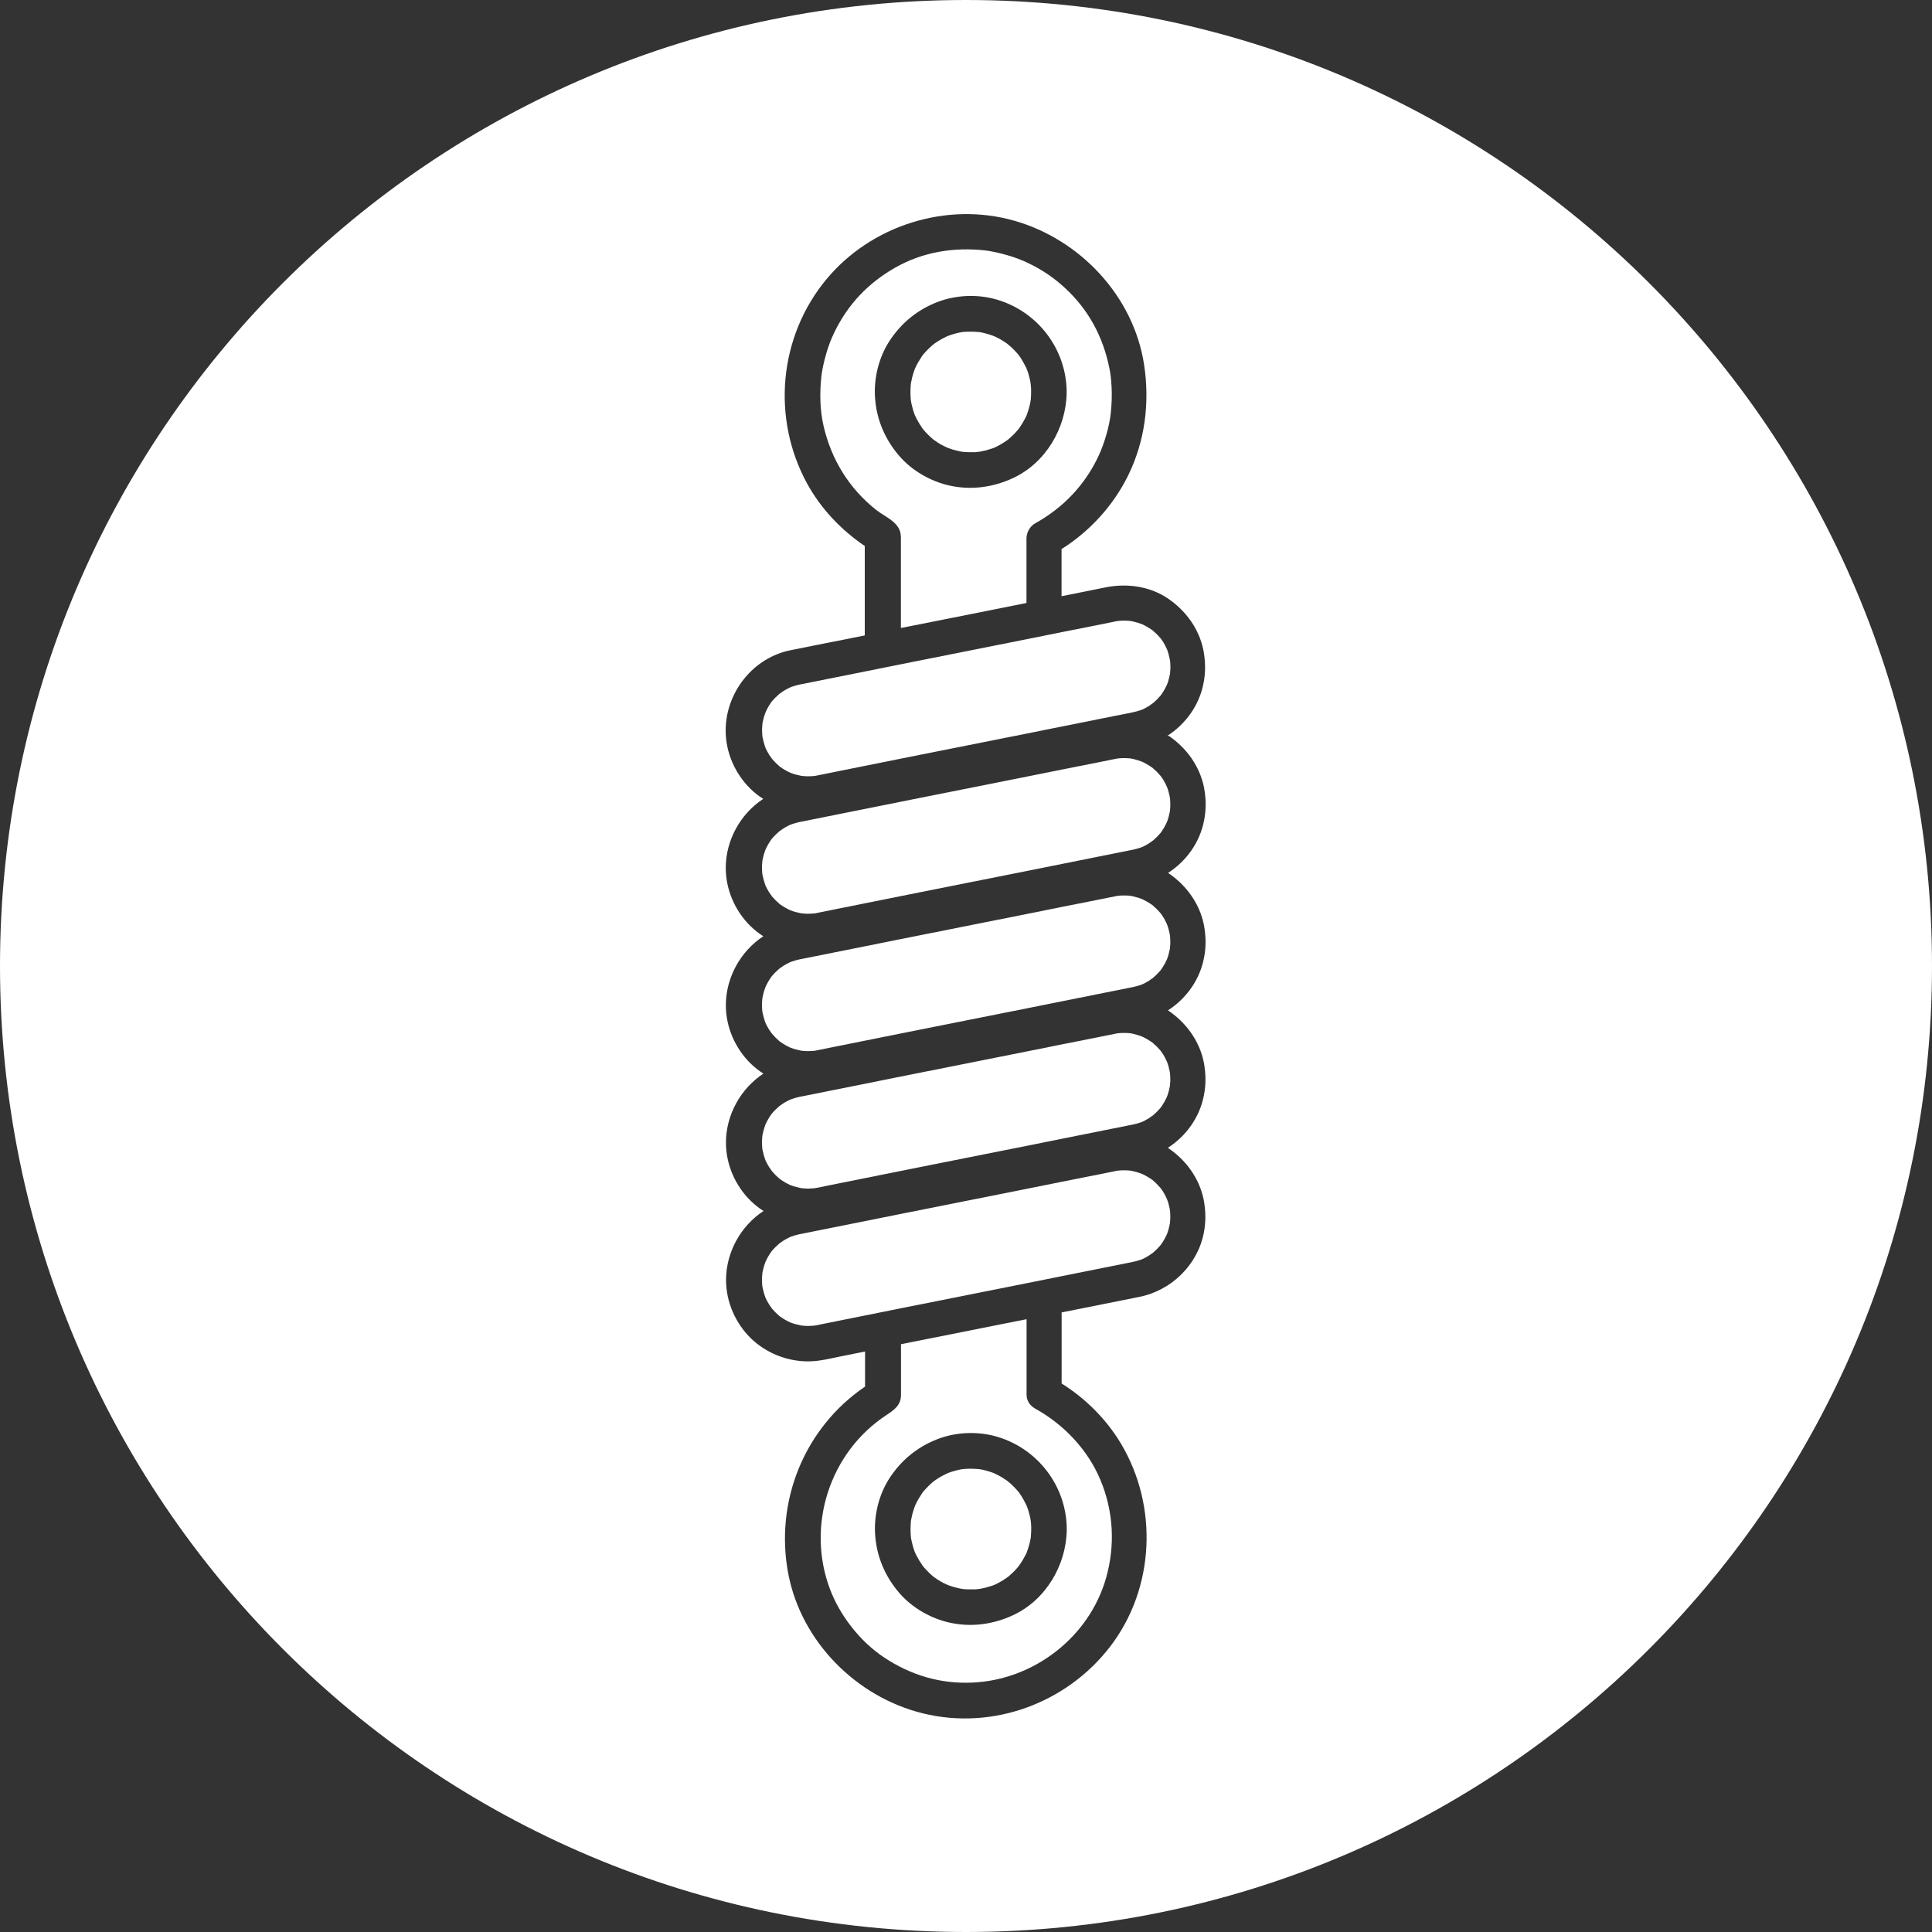
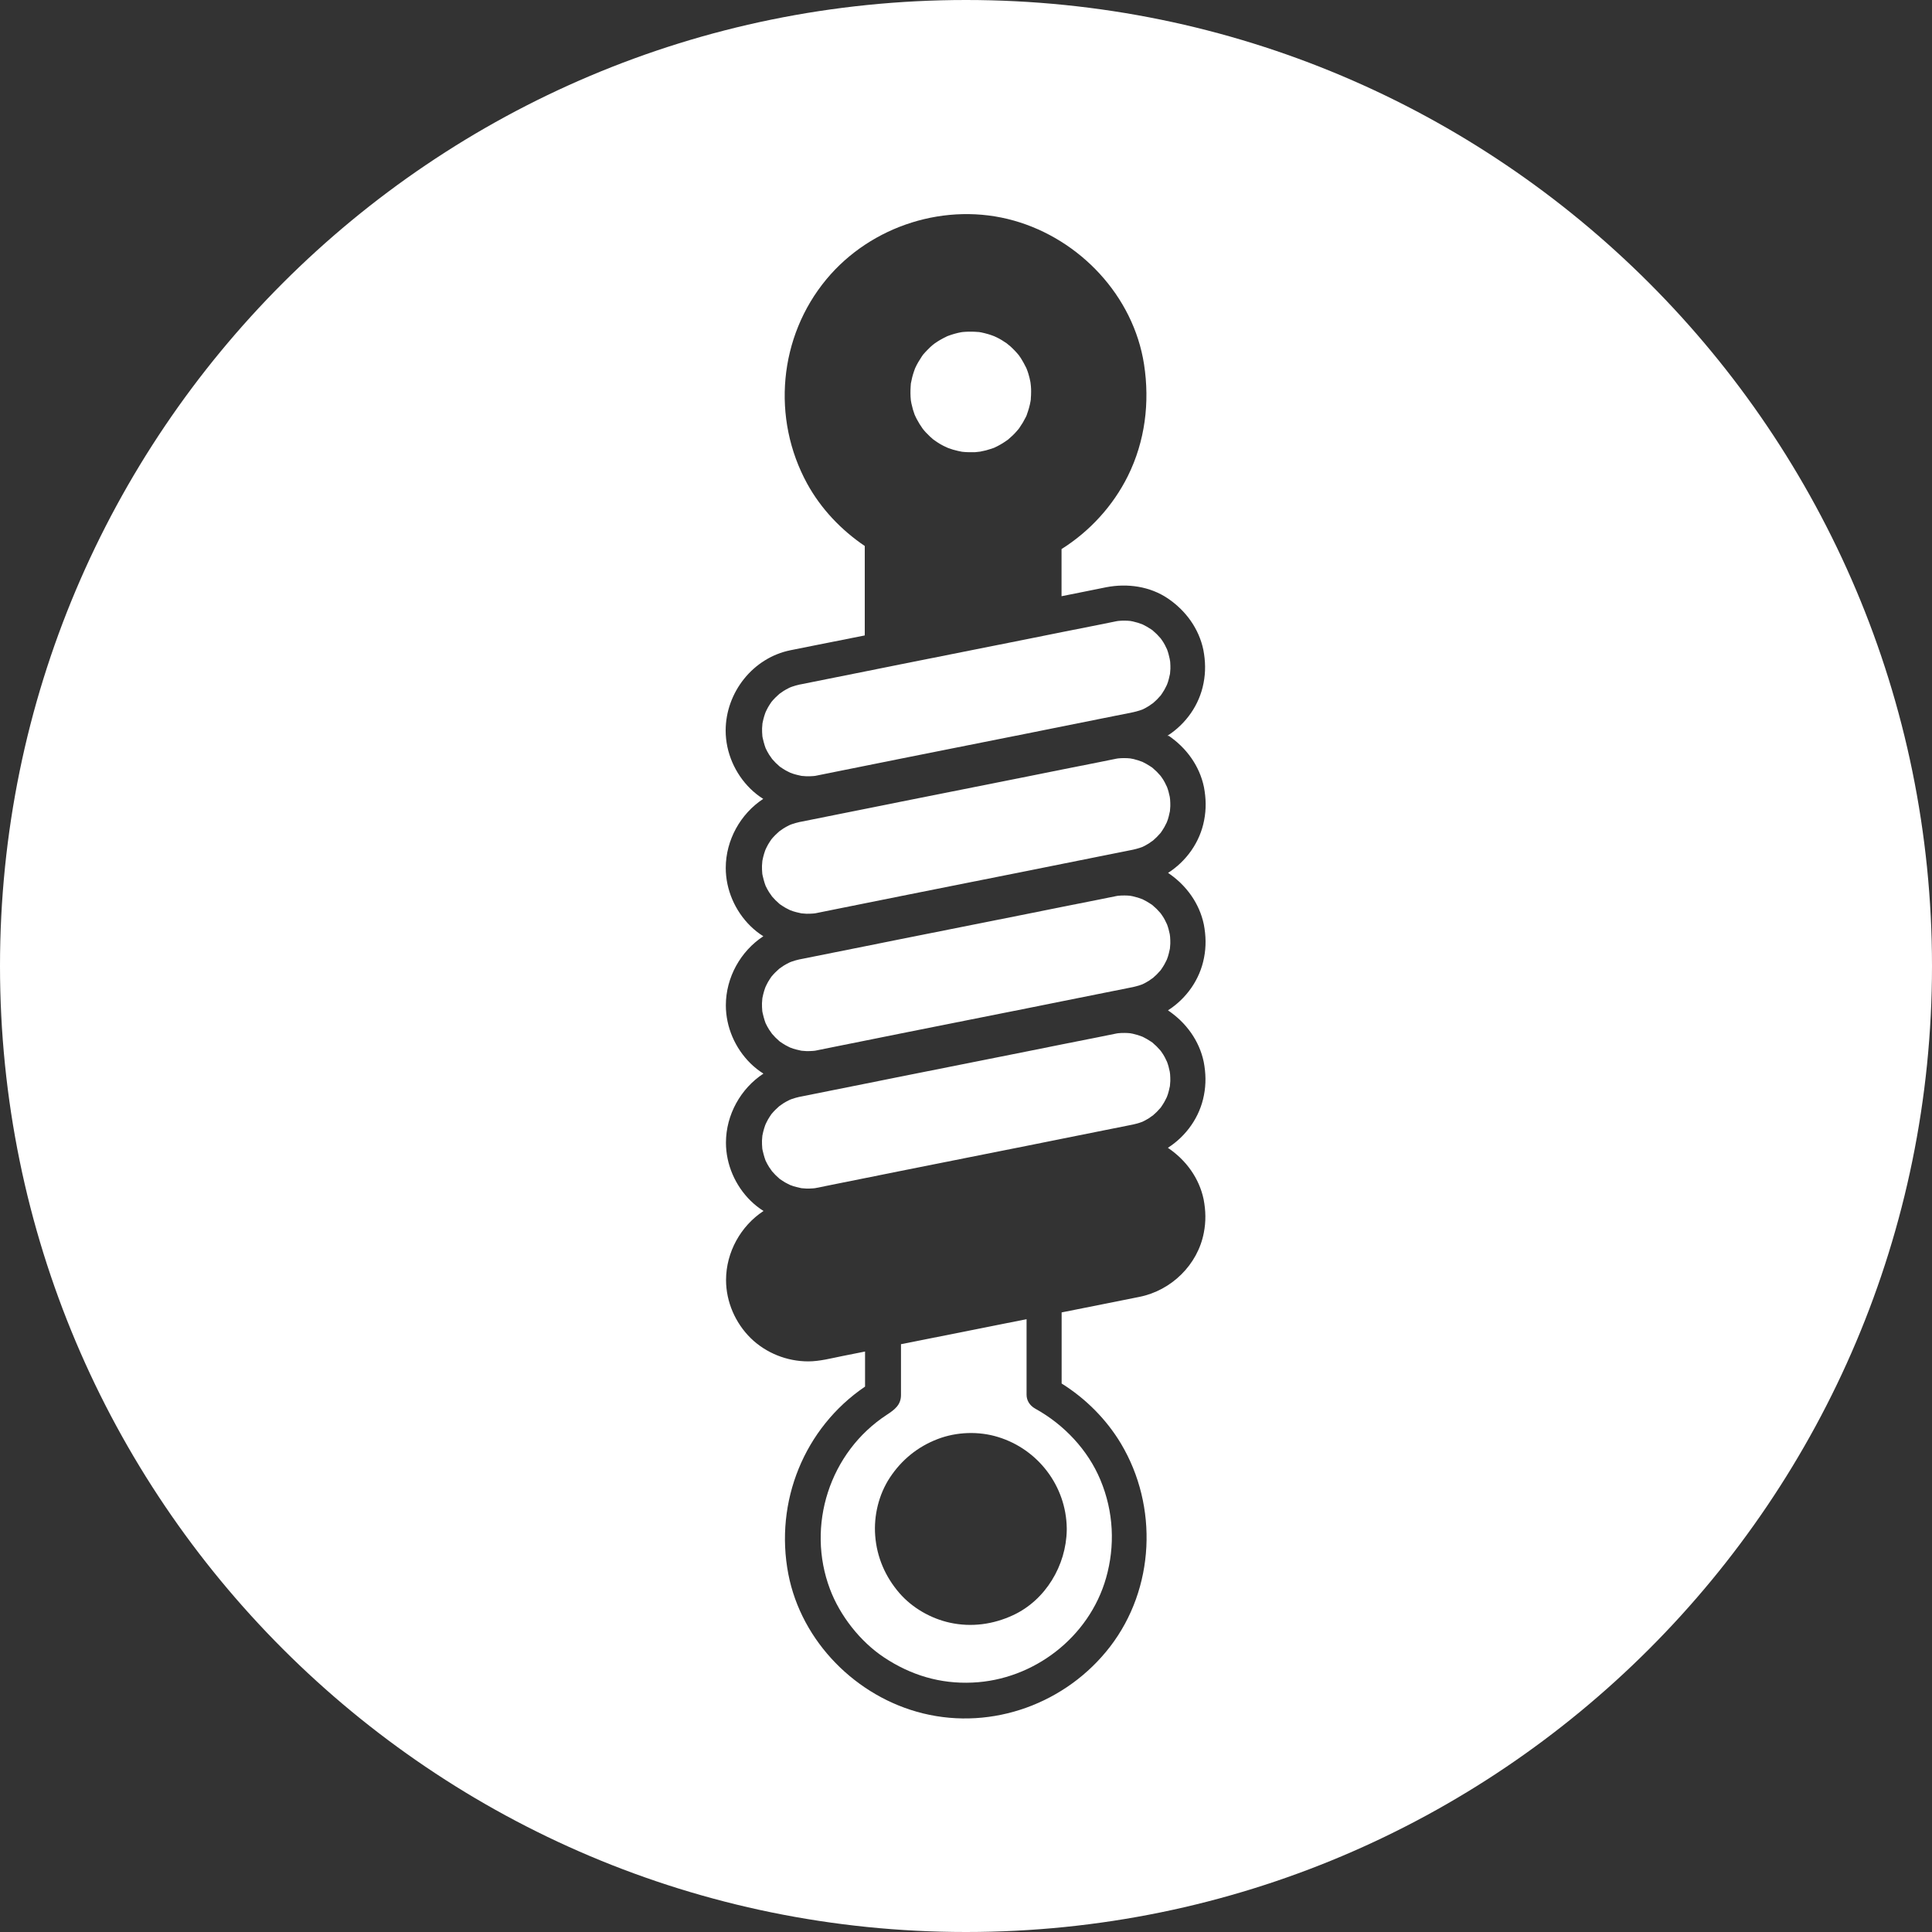
<svg xmlns="http://www.w3.org/2000/svg" id="Layer_2" data-name="Layer 2" viewBox="0 0 200 200">
  <rect x="0" y="0" width="200" height="200" fill="#333333" stroke="none" />
  <defs>
    <style>
      .cls-1 {
        fill: #fff;
      }
    </style>
  </defs>
  <g id="Layer_1-2" data-name="Layer 1">
    <g>
      <path class="cls-1" d="M101.41,152.09c.23.03.12.02,0,0h0Z" />
-       <path class="cls-1" d="M93.26,55.52v9.49c1.81-.36,3.63-.72,5.44-1.08,2.52-.5,5.04-1,7.56-1.51v-6.66c0-.64.35-1.28.91-1.59,2.88-1.6,5.15-3.96,6.56-6.99.59-1.27,1.12-3.05,1.26-4.44.09-.9.13-1.8.08-2.7-.05-.84-.09-1.25-.24-1.99-.66-3.21-2.14-5.96-4.51-8.17-1.13-1.06-2.35-1.91-3.87-2.64-.65-.31-1.35-.59-2.2-.83-.39-.11-.79-.22-1.19-.3-.2-.04-.4-.08-.61-.12.03,0-.51-.07-.4-.06-3.35-.38-6.55.17-9.37,1.77-2.78,1.58-4.92,3.8-6.33,6.75-.31.65-.59,1.35-.83,2.2-.11.39-.22.79-.3,1.19-.04.2-.08.4-.12.61,0-.03-.07.51-.06.4-.2,1.77-.17,3.56.21,5.22.8,3.49,2.64,6.5,5.48,8.74.87.69,2.52,1.28,2.52,2.71ZM92.11,35.25c1.21-1.84,2.9-3.21,4.95-3.99,1.95-.75,4.25-.83,6.25-.21,4.15,1.27,7.04,5.08,7.11,9.42,0,.04,0,.07,0,.11,0,.03,0,.07,0,.1-.06,3.66-2.19,7.25-5.55,8.81-2.06.96-4.32,1.27-6.55.78-1.97-.43-3.89-1.53-5.22-3.06-1.46-1.69-2.34-3.71-2.51-5.95-.16-2.07.37-4.27,1.52-6.01Z" />
-       <path class="cls-1" d="M102.94,152.52c-.2-.08-.4-.15-.6-.21-.25-.07-.5-.14-.75-.19-.08-.02-.16-.03-.25-.04-.02,0-.03,0-.04,0-.46-.04-.92-.05-1.37-.02-.09,0-.17.01-.26.02-.05,0-.11.02-.15.02-.22.04-.44.09-.65.15-.21.06-.42.12-.63.2-.05.02-.11.04-.16.06-.04.02-.08.03-.1.05-.42.2-.83.43-1.21.7-.04.03-.1.07-.14.11-.03.02-.05.04-.08.06-.16.14-.32.28-.47.44-.18.18-.35.36-.51.55-.01.02-.03.04-.05.07-.04.05-.08.11-.11.16-.24.36-.46.73-.64,1.12-.01.03-.03.06-.04.09-.04.09-.07.18-.1.28-.07.21-.14.42-.19.63-.05.22-.1.43-.14.65,0,0,0,.01,0,.02,0,.09-.02.18-.02.28-.03.47-.03.95.02,1.42,0,0,0,.01,0,.02.02.11.04.22.06.33.05.22.1.43.16.64.05.17.11.34.17.51.03.06.17.38.22.46.18.34.38.67.61.99.05.06.1.12.12.15.07.08.14.16.21.24.15.16.3.31.45.45.11.1.21.19.32.28.07.05.33.24.4.28.21.14.43.26.65.38.09.05.47.21.47.22.34.13.68.23,1.04.31.15.03.29.06.44.09,0,0,.01,0,.02,0,.21.02.41.04.62.04.23,0,.46,0,.69,0,.11,0,.54-.06.54-.06.39-.07.78-.17,1.16-.3.09-.03.19-.07.28-.1.19-.09.38-.18.57-.29.22-.12.43-.25.64-.4.06-.04.12-.09.19-.13.02-.01.03-.02.04-.03.33-.28.64-.57.92-.9.06-.06.11-.13.17-.2.03-.04.06-.08.08-.11.12-.18.24-.36.35-.54.11-.19.21-.38.31-.57.03-.06.05-.11.08-.17.01-.03.03-.07.03-.09.16-.45.3-.91.38-1.38,0-.05.02-.14.03-.2,0-.03,0-.06,0-.09.02-.23.03-.46.03-.69,0-.19,0-.38-.02-.57,0-.09-.05-.37-.05-.43-.05-.28-.12-.56-.2-.83-.05-.17-.11-.35-.18-.52-.01-.03-.03-.07-.05-.12,0-.01-.01-.03-.02-.04-.16-.32-.33-.64-.52-.94-.08-.12-.16-.24-.24-.35,0,0,0,0,0,0-.13-.15-.26-.31-.4-.45-.15-.15-.3-.31-.46-.45-.07-.07-.37-.29-.39-.32-.32-.22-.65-.43-1-.6-.09-.05-.18-.09-.28-.13Z" />
+       <path class="cls-1" d="M102.94,152.52Z" />
      <path class="cls-1" d="M95.5,154.52c-.07.09-.13.17,0,0h0Z" />
-       <path class="cls-1" d="M104.24,45.6c-.1.07-.06.05,0,0h0Z" />
-       <path class="cls-1" d="M101.41,34.37c.24.03.12.02,0,0h0Z" />
      <path class="cls-1" d="M94.29,41.44c.02.11.04.22.06.33.05.22.1.43.16.64.05.17.11.34.17.51.03.06.17.38.22.46.18.34.38.67.61.99.05.06.1.12.12.15.07.08.14.16.21.24.15.16.3.31.45.45.11.1.21.19.32.28.07.05.33.24.4.28.21.14.43.27.65.38.09.05.47.21.47.22.34.13.68.23,1.04.31.15.03.29.06.44.09,0,0,.01,0,.02,0,.21.02.41.04.62.04.23,0,.46,0,.69,0,.11,0,.54-.07.54-.06.39-.07.78-.17,1.16-.3.09-.03.19-.07.28-.1.19-.09.38-.18.57-.29.22-.12.43-.25.64-.4.06-.04.12-.09.19-.13.02-.01.03-.02.04-.03.33-.28.64-.57.92-.9.06-.06.11-.13.17-.2.03-.04.06-.08.08-.11.12-.18.24-.36.35-.54.11-.19.21-.38.31-.57.03-.06.05-.11.08-.17.01-.03.03-.07.03-.09.16-.45.3-.91.38-1.38,0-.05.02-.14.03-.2,0-.03,0-.06,0-.09.02-.23.03-.46.03-.69,0-.19,0-.38-.02-.57,0-.09-.05-.37-.05-.43-.05-.28-.12-.56-.2-.83-.05-.17-.11-.35-.18-.52-.01-.03-.03-.07-.05-.12,0-.01-.01-.03-.02-.04-.16-.32-.33-.64-.52-.94-.08-.12-.16-.24-.24-.35,0,0,0,0,0,0-.13-.15-.26-.31-.4-.45-.15-.15-.3-.31-.46-.45-.07-.07-.37-.29-.39-.32-.32-.22-.65-.43-1-.6-.09-.05-.18-.09-.28-.13-.2-.08-.4-.15-.6-.21-.25-.07-.5-.14-.75-.19-.08-.02-.17-.03-.25-.04-.02,0-.03,0-.04,0-.46-.04-.92-.05-1.37-.02-.09,0-.17.01-.26.02-.05,0-.11.02-.15.02-.22.04-.44.09-.65.15-.21.06-.42.12-.63.2-.05.02-.11.04-.16.06-.04.02-.08.03-.1.05-.42.2-.83.43-1.21.7-.04.03-.1.07-.14.11-.03.02-.05.04-.08.06-.16.14-.32.28-.47.44-.18.18-.35.36-.51.55-.01.02-.03.04-.05.07-.04.05-.08.11-.11.16-.24.36-.46.73-.64,1.12-.01.03-.03.06-.04.09-.04.09-.07.18-.1.28-.07.21-.14.42-.19.63-.05.22-.1.43-.14.65,0,0,0,.01,0,.02,0,.09-.02.18-.02.28-.03.47-.03.95.02,1.42,0,0,0,.01,0,.02Z" />
      <path class="cls-1" d="M95.5,36.79c-.07.09-.13.17,0,0h0Z" />
-       <path class="cls-1" d="M104.24,163.32c-.1.08-.06.05,0,0h0Z" />
      <path class="cls-1" d="M121.11,68.36s-.02-.09-.02-.14c-.07-.34-.16-.68-.28-1-.03-.06-.18-.38-.23-.47-.09-.16-.18-.32-.29-.47-.04-.06-.08-.12-.12-.17-.02-.02-.04-.05-.05-.06-.12-.14-.24-.27-.37-.4-.15-.14-.3-.28-.45-.41-.06-.04-.12-.08-.18-.12-.27-.18-.55-.34-.84-.48-.06-.02-.39-.14-.48-.17-.17-.05-.35-.1-.53-.14-.09-.02-.18-.04-.27-.05,0,0,0,0,0,0-.19-.02-.37-.03-.56-.03-.23,0-.45,0-.68.03,0,0,0,0-.01,0-.06.01-.12.02-.18.03-.61.12-1.22.24-1.83.37-1.26.25-2.52.5-3.78.75-.61.12-1.23.24-1.84.37-.61.12-1.23.24-1.84.37-1.87.37-3.75.75-5.62,1.12-2.46.49-4.92.98-7.38,1.47-.61.12-1.23.24-1.84.37-.61.12-1.23.24-1.84.37-1.08.22-2.17.43-3.25.65-1.11.22-2.22.44-3.34.67-.09.02-.17.03-.26.05-.26.06-.52.13-.77.22-.05.02-.1.04-.16.06-.05.02-.1.04-.13.06-.2.1-.39.2-.58.32-.09.06-.42.3-.43.3-.29.25-.56.52-.81.82-.06.09-.12.18-.18.27-.12.18-.23.37-.32.56-.04.08-.07.15-.11.23-.02.05-.04.1-.05.13-.07.21-.14.41-.19.63-.03.14-.06.27-.09.41,0,.07-.04.42-.04.52,0,.26,0,.53.03.79,0,0,0,.01,0,.02.02.1.03.2.06.29.05.22.11.45.18.67.03.1.07.19.1.29,0,0,0,0,0,0,.11.23.23.46.37.68.06.09.31.43.3.43.23.27.49.53.76.76.02.02.04.03.06.05.09.06.18.12.27.18.18.12.37.23.56.32.08.04.16.08.24.12,0,0,0,0,.01,0,.2.08.41.15.62.2.17.04.34.08.52.12.06,0,.42.04.52.04.23,0,.45,0,.68-.02.05,0,.14-.02.2-.02.04,0,.08-.01.11-.02.78-.16,1.56-.31,2.33-.47.93-.19,1.86-.37,2.79-.56.61-.12,1.23-.24,1.84-.37.61-.12,1.23-.24,1.84-.37,2.36-.47,4.71-.94,7.07-1.41,1.98-.39,3.95-.79,5.93-1.18.61-.12,1.23-.24,1.84-.37.61-.12,1.23-.24,1.84-.37,1.45-.29,2.9-.58,4.34-.87.95-.19,1.9-.38,2.85-.57.05-.01.1-.02.15-.03.22-.05.45-.11.67-.18.1-.03.19-.07.29-.1,0,0,0,0,0,0,.23-.11.46-.23.68-.37.09-.06.43-.31.43-.3.27-.23.53-.49.76-.76.02-.02.03-.04.05-.06.06-.09.12-.18.18-.27.12-.18.23-.37.32-.56.04-.08.08-.16.12-.24,0,0,0,0,0,0,.08-.2.15-.41.2-.62.04-.17.08-.34.12-.52,0-.06.04-.42.04-.52,0-.23,0-.45-.02-.68,0-.04-.01-.11-.02-.17Z" />
      <path class="cls-1" d="M120.57,80.98c-.09-.16-.18-.32-.29-.47-.04-.06-.08-.12-.12-.17-.02-.02-.04-.05-.05-.06-.12-.14-.24-.27-.37-.4-.15-.14-.3-.28-.45-.41-.06-.04-.12-.08-.18-.12-.27-.18-.55-.34-.84-.48-.06-.02-.39-.14-.48-.17-.17-.05-.35-.1-.53-.14-.09-.02-.18-.04-.27-.05,0,0,0,0,0,0-.19-.02-.37-.03-.56-.03-.23,0-.45,0-.68.03,0,0,0,0-.01,0-.06.01-.12.02-.18.03-.61.12-1.22.24-1.83.37-1.26.25-2.52.5-3.78.75-.61.12-1.23.24-1.84.37-.61.12-1.23.24-1.84.37-1.87.37-3.75.75-5.62,1.12-2.46.49-4.92.98-7.38,1.47-.61.12-1.23.24-1.84.37-.61.12-1.23.24-1.84.37-1.08.22-2.17.43-3.25.65-1.11.22-2.22.44-3.34.67-.09.02-.17.03-.26.05-.26.06-.52.13-.77.22-.05.02-.1.04-.16.06-.05.02-.1.04-.13.06-.2.1-.39.2-.58.32-.09.06-.42.3-.43.3-.29.25-.56.52-.81.82-.06.09-.12.18-.18.27-.12.18-.23.37-.32.56-.04.08-.07.15-.11.23-.02.05-.04.1-.05.13-.07.21-.14.41-.19.63-.03.14-.06.27-.09.41,0,.07-.04.42-.04.52,0,.26,0,.53.03.79,0,0,0,.01,0,.02.02.1.03.2.06.29.05.22.11.45.18.67.03.1.07.19.1.29,0,0,0,0,0,0,.11.23.23.46.37.68.06.09.31.43.3.43.23.27.49.53.76.76.02.02.04.03.06.05.09.06.18.12.27.18.18.12.37.23.56.32.08.04.16.08.24.12,0,0,0,0,.01,0,.2.08.41.15.62.2.17.04.34.08.52.12.06,0,.42.04.52.04.23,0,.45,0,.68-.02.05,0,.14-.02.2-.02.04,0,.08-.01.11-.02.78-.16,1.56-.31,2.33-.47.93-.19,1.86-.37,2.79-.56.61-.12,1.23-.24,1.84-.37.61-.12,1.23-.24,1.84-.37,2.36-.47,4.71-.94,7.07-1.41,1.98-.39,3.95-.79,5.93-1.18.61-.12,1.23-.24,1.84-.37.61-.12,1.23-.24,1.84-.37,1.45-.29,2.9-.58,4.34-.87.95-.19,1.9-.38,2.85-.57.05-.01.1-.02.15-.03.22-.05.45-.11.67-.18.1-.03.19-.07.29-.1,0,0,0,0,0,0,.23-.11.46-.23.68-.37.09-.06.43-.31.43-.3.27-.23.53-.49.76-.76.02-.02.03-.04.05-.06.06-.09.12-.18.18-.27.12-.18.23-.37.32-.56.04-.08.08-.16.12-.24,0,0,0,0,0,0,.08-.2.15-.41.2-.62.04-.17.08-.34.12-.52,0-.06.04-.42.04-.52,0-.23,0-.45-.02-.68,0-.04-.01-.11-.02-.17,0-.05-.02-.09-.02-.14-.07-.34-.16-.68-.28-1-.03-.06-.18-.38-.23-.47Z" />
      <path class="cls-1" d="M100,0C44.77,0,0,44.77,0,100s44.77,100,100,100,100-44.77,100-100S155.23,0,100,0ZM120.97,76.16c1.84,1.25,3.2,3.11,3.66,5.31.22,1.16.25,2.28.02,3.45-.43,2.26-1.83,4.22-3.73,5.44.01,0,.03.02.04.03,1.84,1.25,3.2,3.11,3.66,5.31.22,1.16.25,2.28.02,3.45-.43,2.26-1.83,4.22-3.73,5.44.01,0,.03.02.04.03,1.84,1.25,3.2,3.11,3.66,5.31.22,1.16.25,2.28.02,3.45-.43,2.26-1.83,4.22-3.73,5.44.01,0,.03.02.04.03,1.84,1.25,3.2,3.11,3.66,5.31.22,1.16.25,2.28.02,3.45-.63,3.32-3.36,5.98-6.66,6.64-1.11.22-2.22.44-3.34.67-1.57.31-3.15.63-4.72.94v7.36c2.49,1.56,4.63,3.7,6.14,6.22,3.88,6.5,3.51,15-1.13,21.03-4.51,5.85-12.14,8.67-19.36,6.9-6.89-1.69-12.58-7.4-13.94-14.41-1.45-7.51,1.65-15.15,7.94-19.42v-3.63c-.77.15-1.54.31-2.31.46-1.16.23-2.39.56-3.57.56-2.2,0-4.37-.86-5.95-2.4-1.6-1.57-2.56-3.77-2.56-6.02,0-2.89,1.53-5.61,3.88-7.15-.48-.3-.92-.65-1.33-1.05-1.6-1.57-2.56-3.77-2.56-6.02,0-2.89,1.53-5.61,3.88-7.15-.48-.3-.92-.65-1.33-1.05-1.6-1.57-2.56-3.77-2.56-6.02,0-2.89,1.53-5.61,3.88-7.15-.48-.3-.92-.65-1.33-1.05-1.6-1.57-2.56-3.77-2.56-6.02,0-2.89,1.53-5.61,3.88-7.15-.48-.3-.92-.65-1.33-1.05-1.6-1.57-2.56-3.77-2.56-6.02,0-3.94,2.82-7.54,6.72-8.32.95-.19,1.9-.38,2.85-.57,1.61-.32,3.22-.64,4.83-.96v-9.26c-2.44-1.65-4.53-3.85-5.95-6.43-3.72-6.77-2.96-15.23,1.98-21.18,4.63-5.58,12.42-8.05,19.42-6.07,6.82,1.93,12.36,7.79,13.46,14.87.61,3.95.11,7.96-1.67,11.56-1.54,3.1-3.95,5.73-6.87,7.57v4.88c.77-.15,1.54-.31,2.3-.46.78-.16,1.56-.32,2.33-.47,2.18-.42,4.52-.1,6.39,1.17,1.84,1.25,3.2,3.11,3.66,5.31.22,1.16.25,2.28.02,3.45-.43,2.26-1.83,4.22-3.73,5.44.01,0,.03.02.04.03Z" />
      <path class="cls-1" d="M120.57,95.2c-.09-.16-.18-.32-.29-.47-.04-.06-.08-.12-.12-.17-.02-.02-.04-.05-.05-.06-.12-.14-.24-.27-.37-.4-.15-.14-.3-.28-.45-.41-.06-.04-.12-.08-.18-.12-.27-.18-.55-.34-.84-.48-.06-.02-.39-.14-.48-.17-.17-.05-.35-.1-.53-.14-.09-.02-.18-.04-.27-.05,0,0,0,0,0,0-.19-.02-.37-.03-.56-.03-.23,0-.45,0-.68.03,0,0,0,0-.01,0-.06.01-.12.02-.18.03-.61.12-1.22.24-1.83.37-1.26.25-2.52.5-3.78.75-.61.12-1.23.24-1.84.37-.61.12-1.23.24-1.84.37-1.87.37-3.75.75-5.62,1.12-2.46.49-4.92.98-7.38,1.47-.61.12-1.23.24-1.84.37-.61.12-1.23.24-1.84.37-1.08.22-2.17.43-3.25.65-1.11.22-2.22.44-3.34.67-.09.02-.17.03-.26.05-.26.06-.52.13-.77.22-.05.02-.1.04-.16.06-.05.02-.1.04-.13.06-.2.1-.39.2-.58.32-.09.06-.42.3-.43.3-.29.25-.56.52-.81.82-.06.09-.12.18-.18.27-.12.18-.23.37-.32.56-.04.07-.07.15-.11.23-.02.05-.04.1-.05.13-.07.21-.14.41-.19.63-.03.14-.06.27-.09.41,0,.07-.04.42-.04.52,0,.26,0,.53.03.79,0,0,0,.01,0,.02.02.1.03.2.06.29.05.22.11.45.18.67.03.1.07.19.1.29,0,0,0,0,0,0,.11.23.23.46.37.68.06.09.31.43.3.43.23.27.49.53.76.76.02.02.04.03.06.05.09.06.18.12.27.18.18.12.37.23.56.32.08.04.16.08.24.12,0,0,0,0,.01,0,.2.08.41.15.62.2.17.04.34.08.52.12.06,0,.42.04.52.04.23,0,.45,0,.68-.02.05,0,.14-.02.2-.02.04,0,.08-.01.11-.02.78-.16,1.56-.31,2.33-.47.93-.19,1.86-.37,2.79-.56.61-.12,1.23-.24,1.84-.37.61-.12,1.23-.24,1.84-.37,2.36-.47,4.71-.94,7.07-1.41,1.98-.39,3.95-.79,5.93-1.18.61-.12,1.23-.24,1.84-.37.61-.12,1.23-.24,1.84-.37,1.45-.29,2.9-.58,4.34-.87.95-.19,1.9-.38,2.85-.57.05-.01.1-.02.15-.03.22-.05.45-.11.67-.18.1-.03.19-.07.29-.1,0,0,0,0,0,0,.23-.11.46-.23.68-.37.09-.06.43-.31.43-.3.27-.23.53-.49.76-.76.02-.02.03-.04.05-.06.06-.09.12-.18.18-.27.12-.18.23-.37.32-.56.04-.08.08-.16.12-.24,0,0,0,0,0,0,.08-.2.15-.41.2-.62.04-.17.08-.34.12-.52,0-.06.04-.42.04-.52,0-.23,0-.45-.02-.68,0-.04-.01-.11-.02-.17,0-.05-.02-.09-.02-.14-.07-.34-.16-.68-.28-1-.03-.06-.18-.38-.23-.47Z" />
      <path class="cls-1" d="M106.27,144.37s0-.09,0-.13v-7.68c-1.97.39-3.94.79-5.91,1.18-2.36.47-4.72.94-7.09,1.41v5.26c0,1.04-.68,1.53-1.47,2.05-5.93,3.87-8.36,11.49-5.88,18.05,1.03,2.74,3.13,5.43,5.59,7.06,2.78,1.85,5.83,2.76,9.15,2.61,6.33-.27,12.09-4.68,13.84-10.83.94-3.3.8-6.84-.59-10.16-1.29-3.09-3.75-5.71-6.73-7.36-.64-.36-.91-.9-.91-1.46ZM110.43,158.18s0,.07,0,.11c0,.03,0,.07,0,.1-.06,3.66-2.19,7.25-5.55,8.81-2.06.96-4.32,1.27-6.55.78-1.97-.43-3.89-1.53-5.22-3.06-1.46-1.69-2.34-3.71-2.51-5.95-.16-2.07.37-4.27,1.52-6.01,1.21-1.84,2.9-3.21,4.95-3.99,1.95-.75,4.25-.83,6.25-.21,4.15,1.27,7.04,5.08,7.11,9.42Z" />
      <path class="cls-1" d="M120.57,109.43c-.09-.16-.18-.32-.29-.47-.04-.06-.08-.12-.12-.17-.02-.02-.04-.05-.05-.06-.12-.14-.24-.27-.37-.4-.15-.14-.3-.28-.45-.41-.06-.04-.12-.08-.18-.12-.27-.18-.55-.34-.84-.48-.06-.02-.39-.14-.48-.17-.17-.05-.35-.1-.53-.14-.09-.02-.18-.04-.27-.05,0,0,0,0,0,0-.19-.02-.37-.03-.56-.03-.23,0-.45,0-.68.03,0,0,0,0-.01,0-.06.01-.12.02-.18.03-.61.12-1.22.24-1.83.37-1.26.25-2.52.5-3.78.75-.61.12-1.23.24-1.84.37-.61.12-1.23.24-1.84.37-1.87.37-3.75.75-5.62,1.12-2.46.49-4.92.98-7.38,1.47-.61.12-1.23.24-1.84.37-.61.12-1.23.24-1.84.37-1.08.22-2.17.43-3.25.65-1.11.22-2.22.44-3.34.67-.09.02-.17.03-.26.05-.26.06-.52.13-.77.22-.05.02-.1.04-.16.06-.05.02-.1.04-.13.06-.2.1-.39.2-.58.32-.09.06-.42.3-.43.3-.29.25-.56.52-.81.82-.06.09-.12.18-.18.27-.12.18-.23.37-.32.56-.04.07-.07.15-.11.23-.02.05-.04.1-.05.13-.07.21-.14.41-.19.63-.03.14-.06.27-.09.41,0,.07-.04.42-.04.52,0,.26,0,.53.03.79,0,0,0,.01,0,.02.02.1.03.2.06.29.05.22.11.45.18.67.03.1.07.19.1.29,0,0,0,0,0,0,.11.23.23.46.37.68.06.09.31.43.3.43.23.27.49.53.76.76.02.02.04.03.06.05.09.06.18.12.27.18.18.12.37.23.56.32.08.04.16.08.24.12,0,0,0,0,.01,0,.2.08.41.15.62.2.17.04.34.08.52.12.06,0,.42.04.52.04.23,0,.45,0,.68-.02.05,0,.14-.02.2-.02.04,0,.08-.01.11-.02.78-.16,1.56-.31,2.33-.47.93-.19,1.86-.37,2.79-.56.61-.12,1.23-.24,1.84-.37.61-.12,1.23-.24,1.84-.37,2.36-.47,4.71-.94,7.07-1.41,1.98-.39,3.95-.79,5.93-1.18.61-.12,1.23-.24,1.84-.37.61-.12,1.23-.24,1.84-.37,1.45-.29,2.9-.58,4.34-.87.95-.19,1.9-.38,2.85-.57.05-.01.1-.02.15-.03.22-.05.45-.11.67-.18.1-.03.19-.07.29-.1,0,0,0,0,0,0,.23-.11.46-.23.68-.37.09-.06.43-.31.43-.3.27-.23.53-.49.76-.76.02-.02.03-.04.05-.06.06-.09.12-.18.18-.27.12-.18.23-.37.32-.56.04-.08.08-.16.12-.24,0,0,0,0,0,0,.08-.2.15-.41.2-.62.04-.17.08-.34.12-.52,0-.06.04-.42.04-.52,0-.23,0-.45-.02-.68,0-.04-.01-.11-.02-.17,0-.05-.02-.09-.02-.14-.07-.34-.16-.68-.28-1-.03-.06-.18-.38-.23-.47Z" />
-       <path class="cls-1" d="M120.57,123.65c-.09-.16-.18-.32-.29-.47-.04-.06-.08-.12-.12-.17-.02-.02-.04-.05-.05-.06-.12-.14-.24-.27-.37-.4-.15-.14-.3-.28-.45-.41-.06-.04-.12-.08-.18-.12-.27-.18-.55-.34-.84-.48-.06-.02-.39-.14-.48-.17-.17-.05-.35-.1-.53-.14-.09-.02-.18-.04-.27-.05,0,0,0,0,0,0-.19-.02-.37-.03-.56-.03-.23,0-.45,0-.68.03,0,0,0,0-.01,0-.06.01-.12.02-.18.03-.61.12-1.22.24-1.83.37-1.26.25-2.52.5-3.78.75-.61.12-1.23.24-1.84.37-.61.12-1.23.24-1.84.37-1.87.37-3.75.75-5.62,1.12-2.46.49-4.92.98-7.38,1.47-.61.12-1.23.24-1.84.37-.61.12-1.23.24-1.84.37-1.08.22-2.17.43-3.25.65-1.11.22-2.22.44-3.34.67-.09.02-.17.03-.26.05-.26.06-.52.13-.77.22-.05.02-.1.04-.16.06-.05.02-.1.04-.13.06-.2.1-.39.2-.58.32-.09.06-.42.3-.43.3-.29.25-.56.52-.81.82-.06.09-.12.18-.18.27-.12.18-.23.37-.32.56-.04.08-.07.15-.11.23-.02.05-.04.1-.05.13-.07.21-.14.41-.19.63-.03.14-.06.27-.09.41,0,.07-.04.42-.04.52,0,.26,0,.53.03.79,0,0,0,.01,0,.02.02.1.03.2.06.29.05.22.11.45.18.67.03.1.07.19.1.29,0,0,0,0,0,0,.11.23.23.46.37.68.06.09.31.43.3.43.23.27.49.53.76.76.02.02.04.03.06.05.09.06.18.12.27.18.18.12.37.23.56.32.08.04.16.08.24.12,0,0,0,0,.01,0,.2.08.41.15.62.2.17.04.34.08.52.12.06,0,.42.04.52.04.23,0,.45,0,.68-.02.05,0,.14-.02.2-.02.04,0,.08-.01.11-.02.78-.16,1.56-.31,2.33-.47.93-.19,1.86-.37,2.79-.56.61-.12,1.23-.24,1.84-.37.61-.12,1.23-.24,1.84-.37,2.36-.47,4.71-.94,7.07-1.41,1.98-.39,3.95-.79,5.93-1.18.61-.12,1.23-.24,1.84-.37.61-.12,1.23-.24,1.84-.37,1.45-.29,2.9-.58,4.34-.87.95-.19,1.9-.38,2.85-.57.05-.01.1-.02.15-.03.22-.05.45-.11.67-.18.1-.03.19-.07.29-.1,0,0,0,0,0,0,.23-.11.46-.23.68-.37.09-.06.43-.31.43-.3.27-.23.53-.49.76-.76.02-.02.03-.04.05-.06.06-.09.12-.18.18-.27.12-.18.23-.37.32-.56.04-.08.08-.16.12-.24,0,0,0,0,0,0,.08-.2.15-.41.2-.62.04-.17.08-.34.12-.52,0-.06.04-.42.04-.52,0-.23,0-.45-.02-.68,0-.04-.01-.11-.02-.17,0-.05-.02-.09-.02-.14-.07-.34-.16-.68-.28-1-.03-.06-.18-.38-.23-.47Z" />
    </g>
  </g>
</svg>